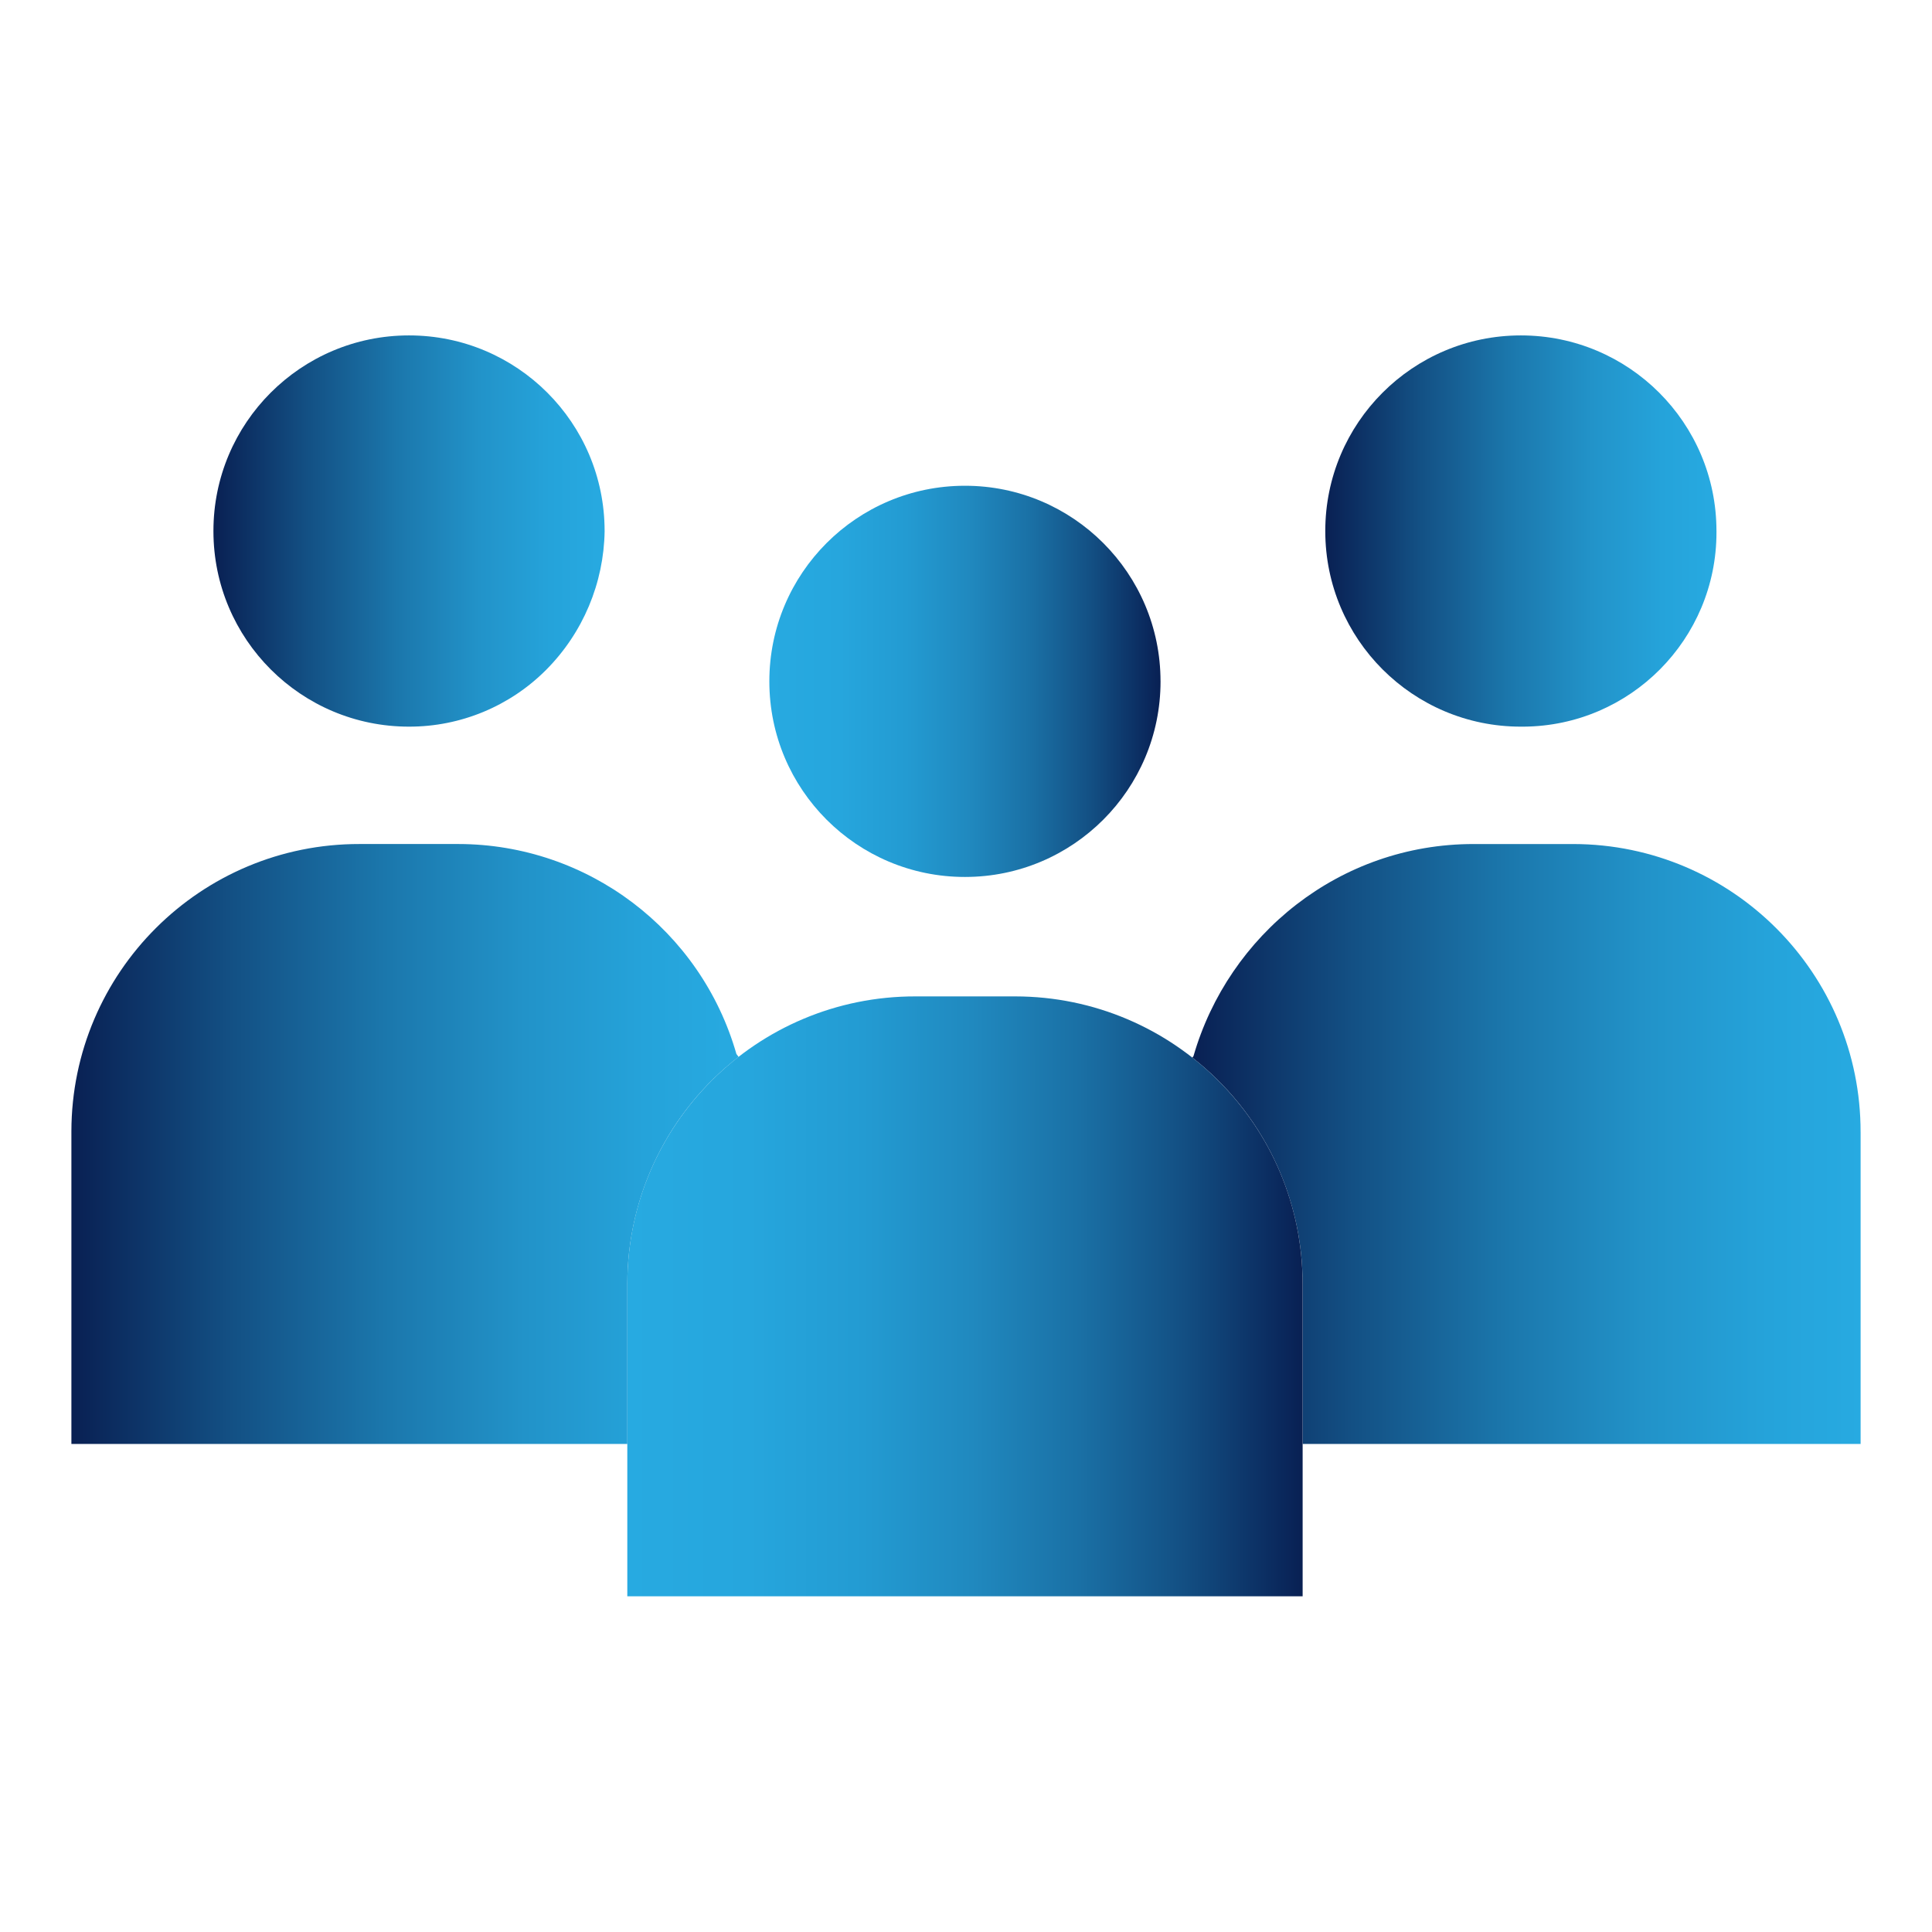
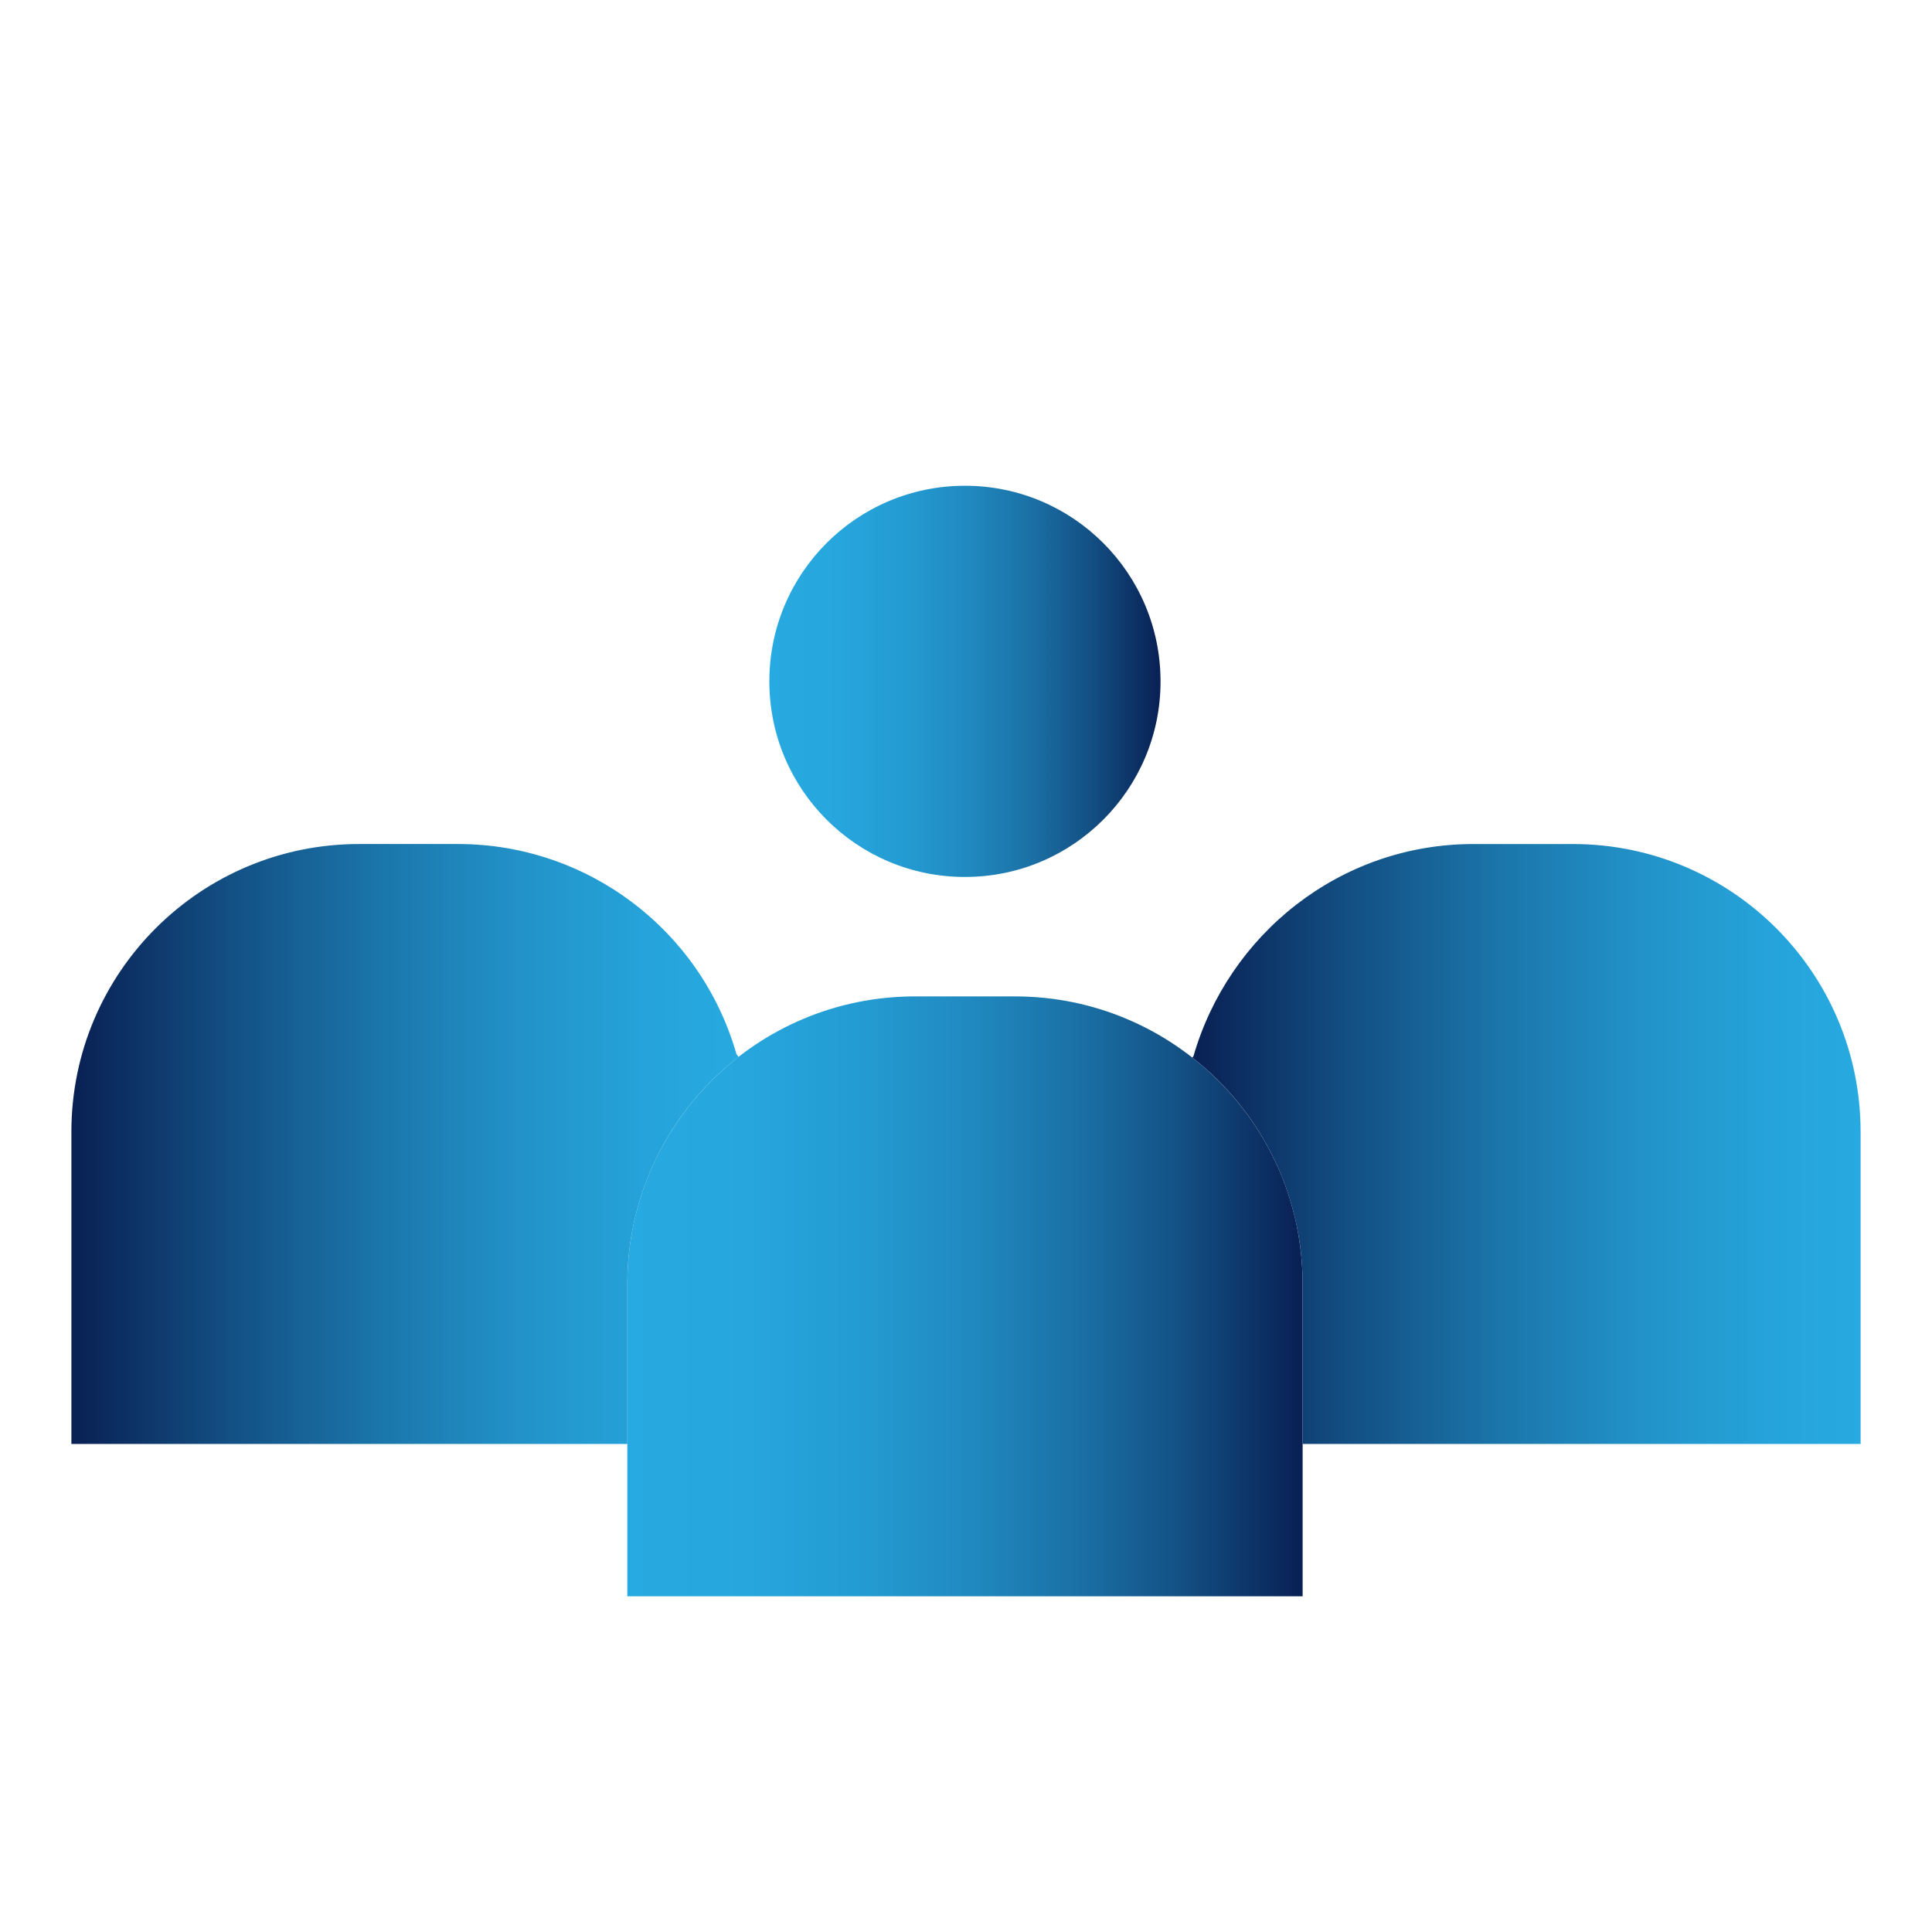
<svg xmlns="http://www.w3.org/2000/svg" xmlns:xlink="http://www.w3.org/1999/xlink" id="Layer_3" data-name="Layer 3" viewBox="0 0 1080 1080">
  <defs>
    <style>
      .cls-1 {
        fill: url(#linear-gradient);
      }

      .cls-1, .cls-2, .cls-3, .cls-4, .cls-5, .cls-6 {
        stroke-width: 0px;
      }

      .cls-2 {
        fill: url(#linear-gradient-6);
      }

      .cls-3 {
        fill: url(#linear-gradient-5);
      }

      .cls-4 {
        fill: url(#linear-gradient-2);
      }

      .cls-5 {
        fill: url(#linear-gradient-3);
      }

      .cls-6 {
        fill: url(#linear-gradient-4);
      }
    </style>
    <linearGradient id="linear-gradient" x1="666.52" y1="639.49" x2="1040.09" y2="639.49" gradientUnits="userSpaceOnUse">
      <stop offset="0" stop-color="#092053" />
      <stop offset=".24" stop-color="#135084" />
      <stop offset=".47" stop-color="#1b77ac" />
      <stop offset=".68" stop-color="#2293c9" />
      <stop offset=".86" stop-color="#25a3da" />
      <stop offset="1" stop-color="#27aae1" />
    </linearGradient>
    <linearGradient id="linear-gradient-2" x1="740.84" y1="296.85" x2="959.52" y2="296.85" xlink:href="#linear-gradient" />
    <linearGradient id="linear-gradient-3" x1="350.66" y1="724.67" x2="728.18" y2="724.67" gradientUnits="userSpaceOnUse">
      <stop offset="0" stop-color="#27aae1" />
      <stop offset=".18" stop-color="#26a6dd" />
      <stop offset=".35" stop-color="#239bd2" />
      <stop offset=".51" stop-color="#2089bf" />
      <stop offset=".67" stop-color="#1a70a5" />
      <stop offset=".82" stop-color="#135084" />
      <stop offset=".97" stop-color="#0a285c" />
      <stop offset="1" stop-color="#092053" />
    </linearGradient>
    <linearGradient id="linear-gradient-4" x1="430.08" y1="380.88" x2="648.75" y2="380.88" xlink:href="#linear-gradient-3" />
    <linearGradient id="linear-gradient-5" x1="39.91" y1="639.49" x2="412.88" y2="639.49" xlink:href="#linear-gradient" />
    <linearGradient id="linear-gradient-6" x1="119.31" y1="296.85" x2="337.99" y2="296.85" xlink:href="#linear-gradient" />
  </defs>
  <path class="cls-1" d="M1040.09,632.93v174.24h-311.91v-89.06c.12-49.55-22.63-96.39-61.66-126.9l.65-.85c19.58-67.89,81.72-118.54,156.53-118.54h55.79c88.84.14,160.73,72.28,160.59,161.12Z" />
-   <path class="cls-4" d="M959.52,296.84v.79c0,59.65-48.12,108.13-107.76,108.57h-1.58c-60.35.03-109.31-48.88-109.34-109.24v-.17c.02-60.34,48.91-109.25,109.24-109.29h.15c60.33,0,109.25,48.9,109.28,109.24v.09Z" />
  <path class="cls-5" d="M728.18,807.17v85.18h-377.51v-174.24c-.02-.18-.02-.36,0-.53.14-88.85,72.28-160.74,161.12-160.59h55.77c88.85.12,160.76,72.26,160.61,161.12v89.06Z" />
  <path class="cls-6" d="M648.75,380.88v.06c0,60.33-48.9,109.25-109.24,109.28h-.1c-60.36.03-109.31-48.87-109.34-109.24v-.15c0-60.33,48.9-109.25,109.24-109.29h.14c60.34,0,109.26,48.91,109.29,109.24v.09Z" />
  <g>
    <path class="cls-3" d="M411.67,589.19l1.21,1.6c-39.22,30.38-62.17,77.18-62.2,126.79-.02.17-.02.35,0,.53v89.06H39.91v-174.77c.15-88.84,72.28-160.74,161.12-160.59h55.26c72.16.13,135.52,48.01,155.37,117.38Z" />
-     <path class="cls-2" d="M337.99,296.75v.09c-.42,29.11-12.12,56.92-32.64,77.56-20.31,20.41-47.92,31.85-76.7,31.8-60.36.03-109.31-48.88-109.34-109.24v-.17c0-60.34,48.91-109.25,109.24-109.29h.14c60.34,0,109.26,48.9,109.29,109.24Z" />
  </g>
</svg>